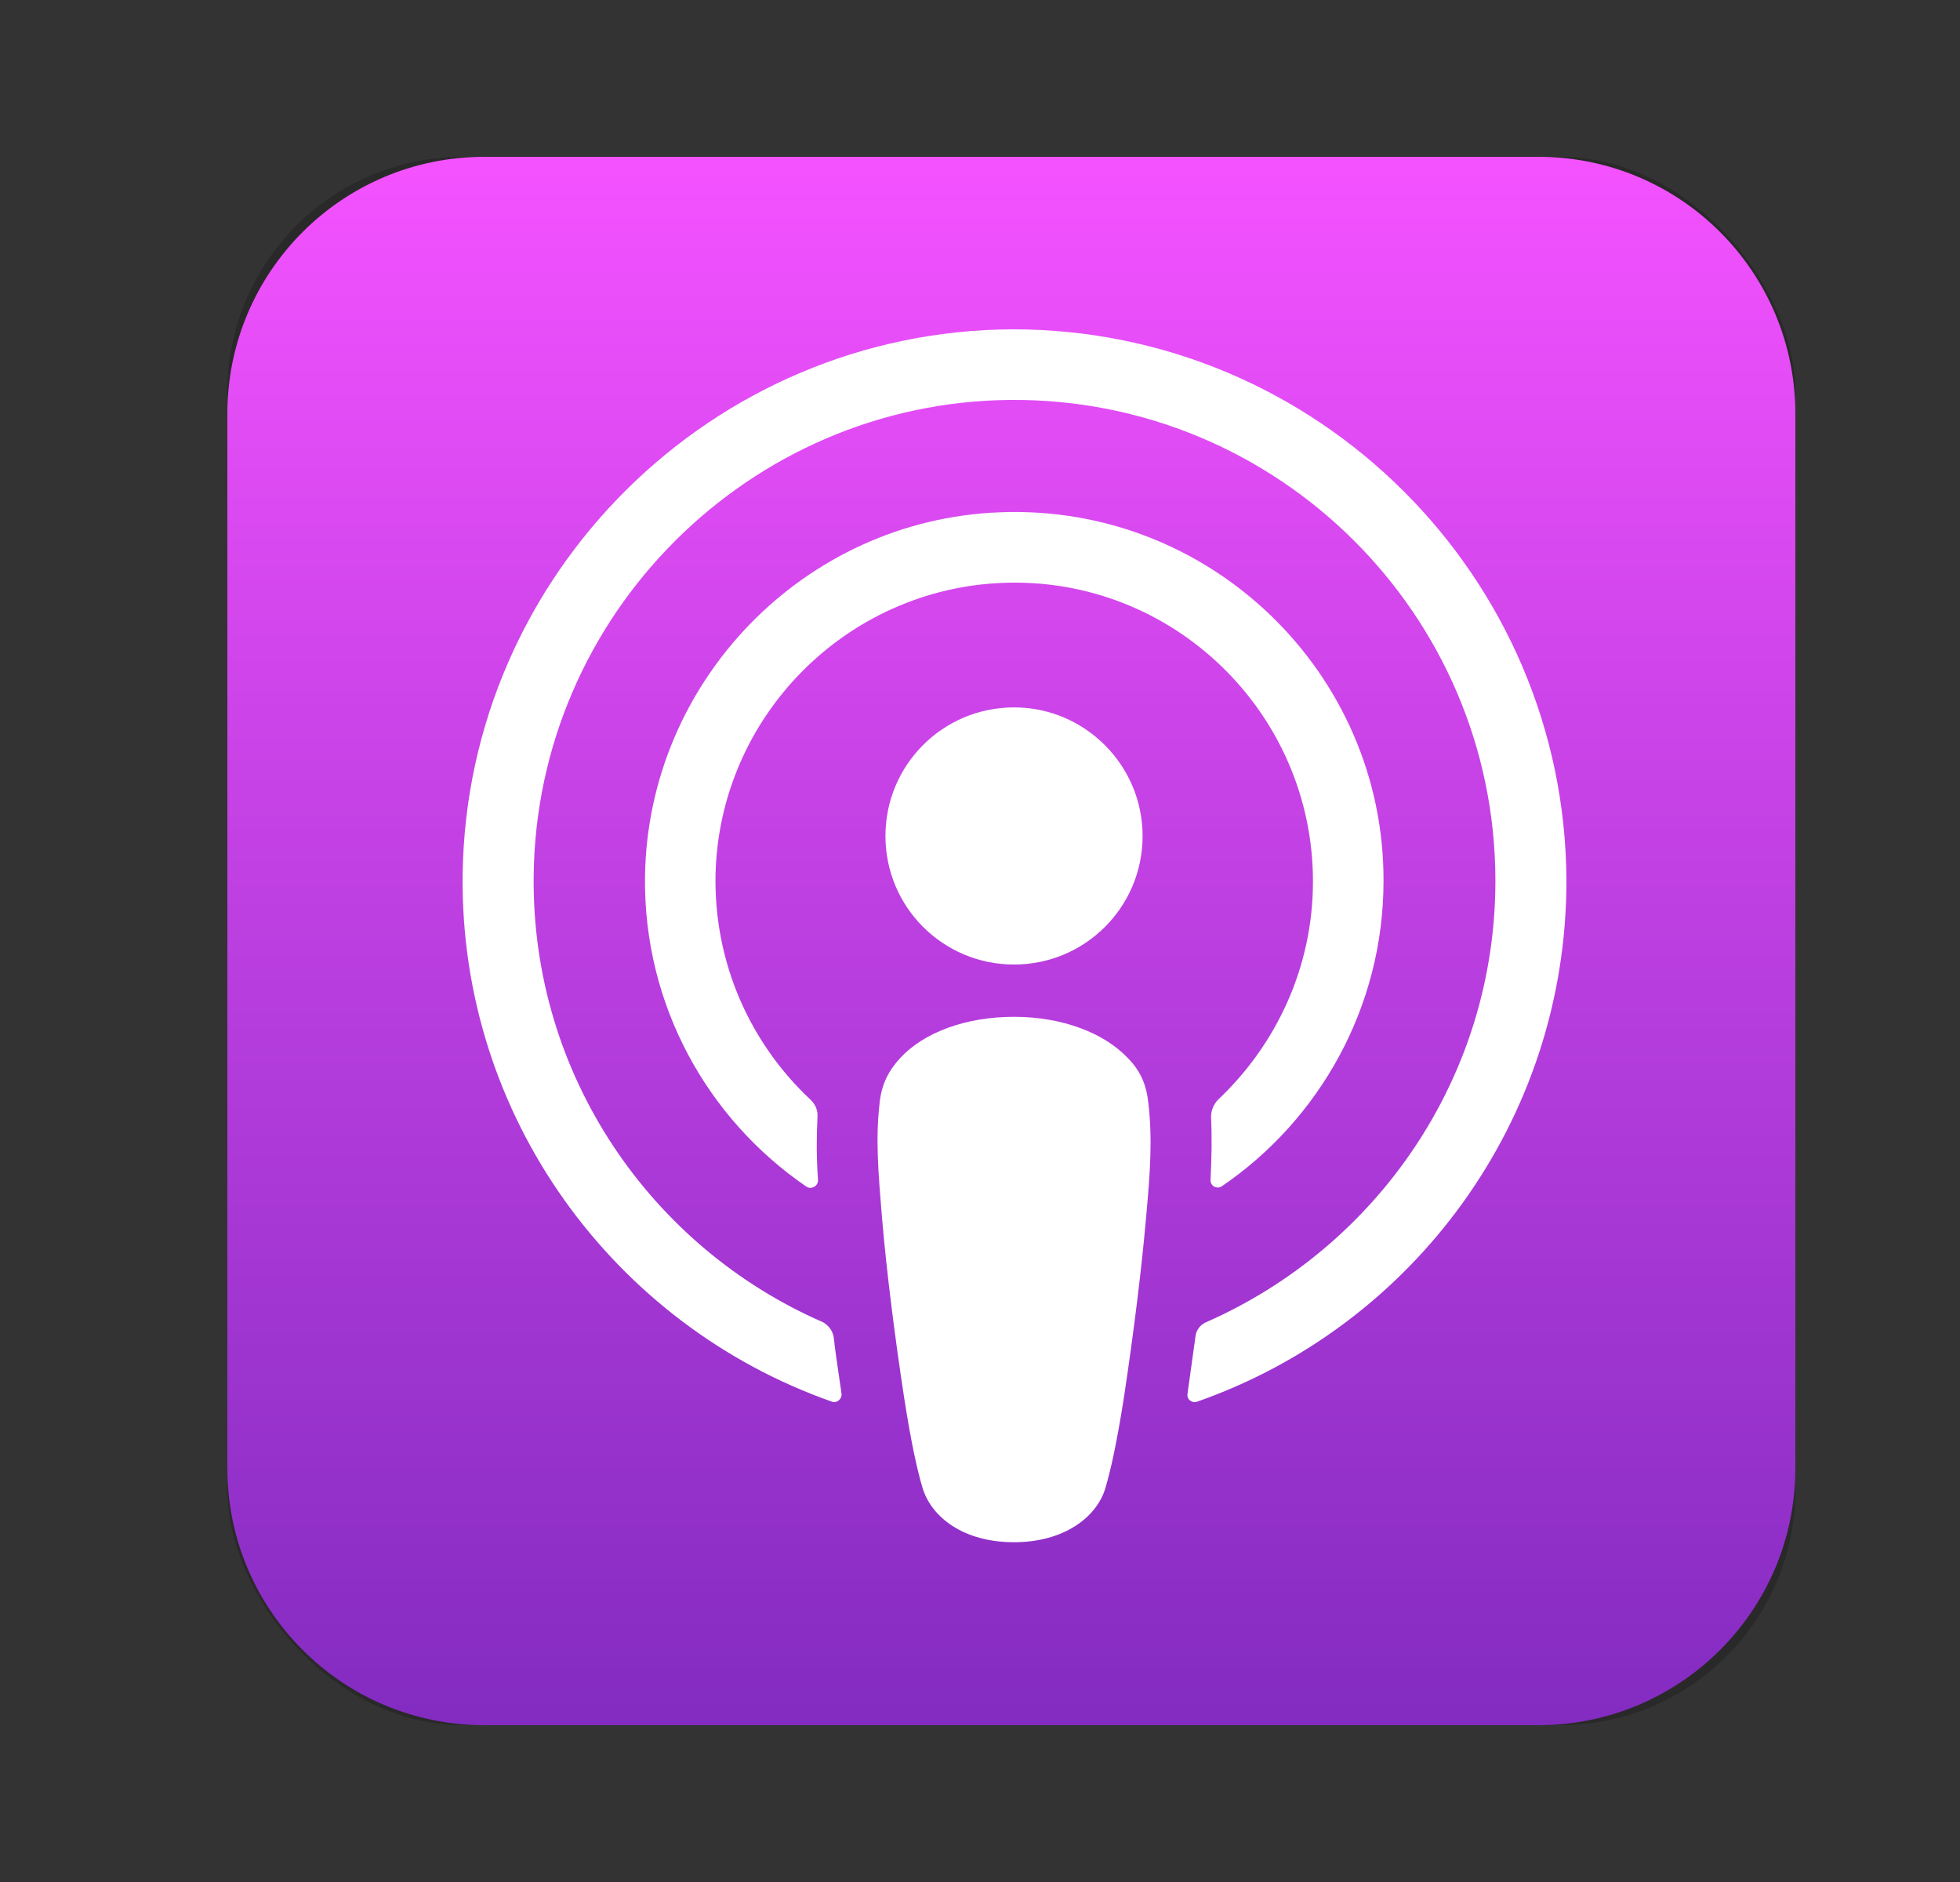
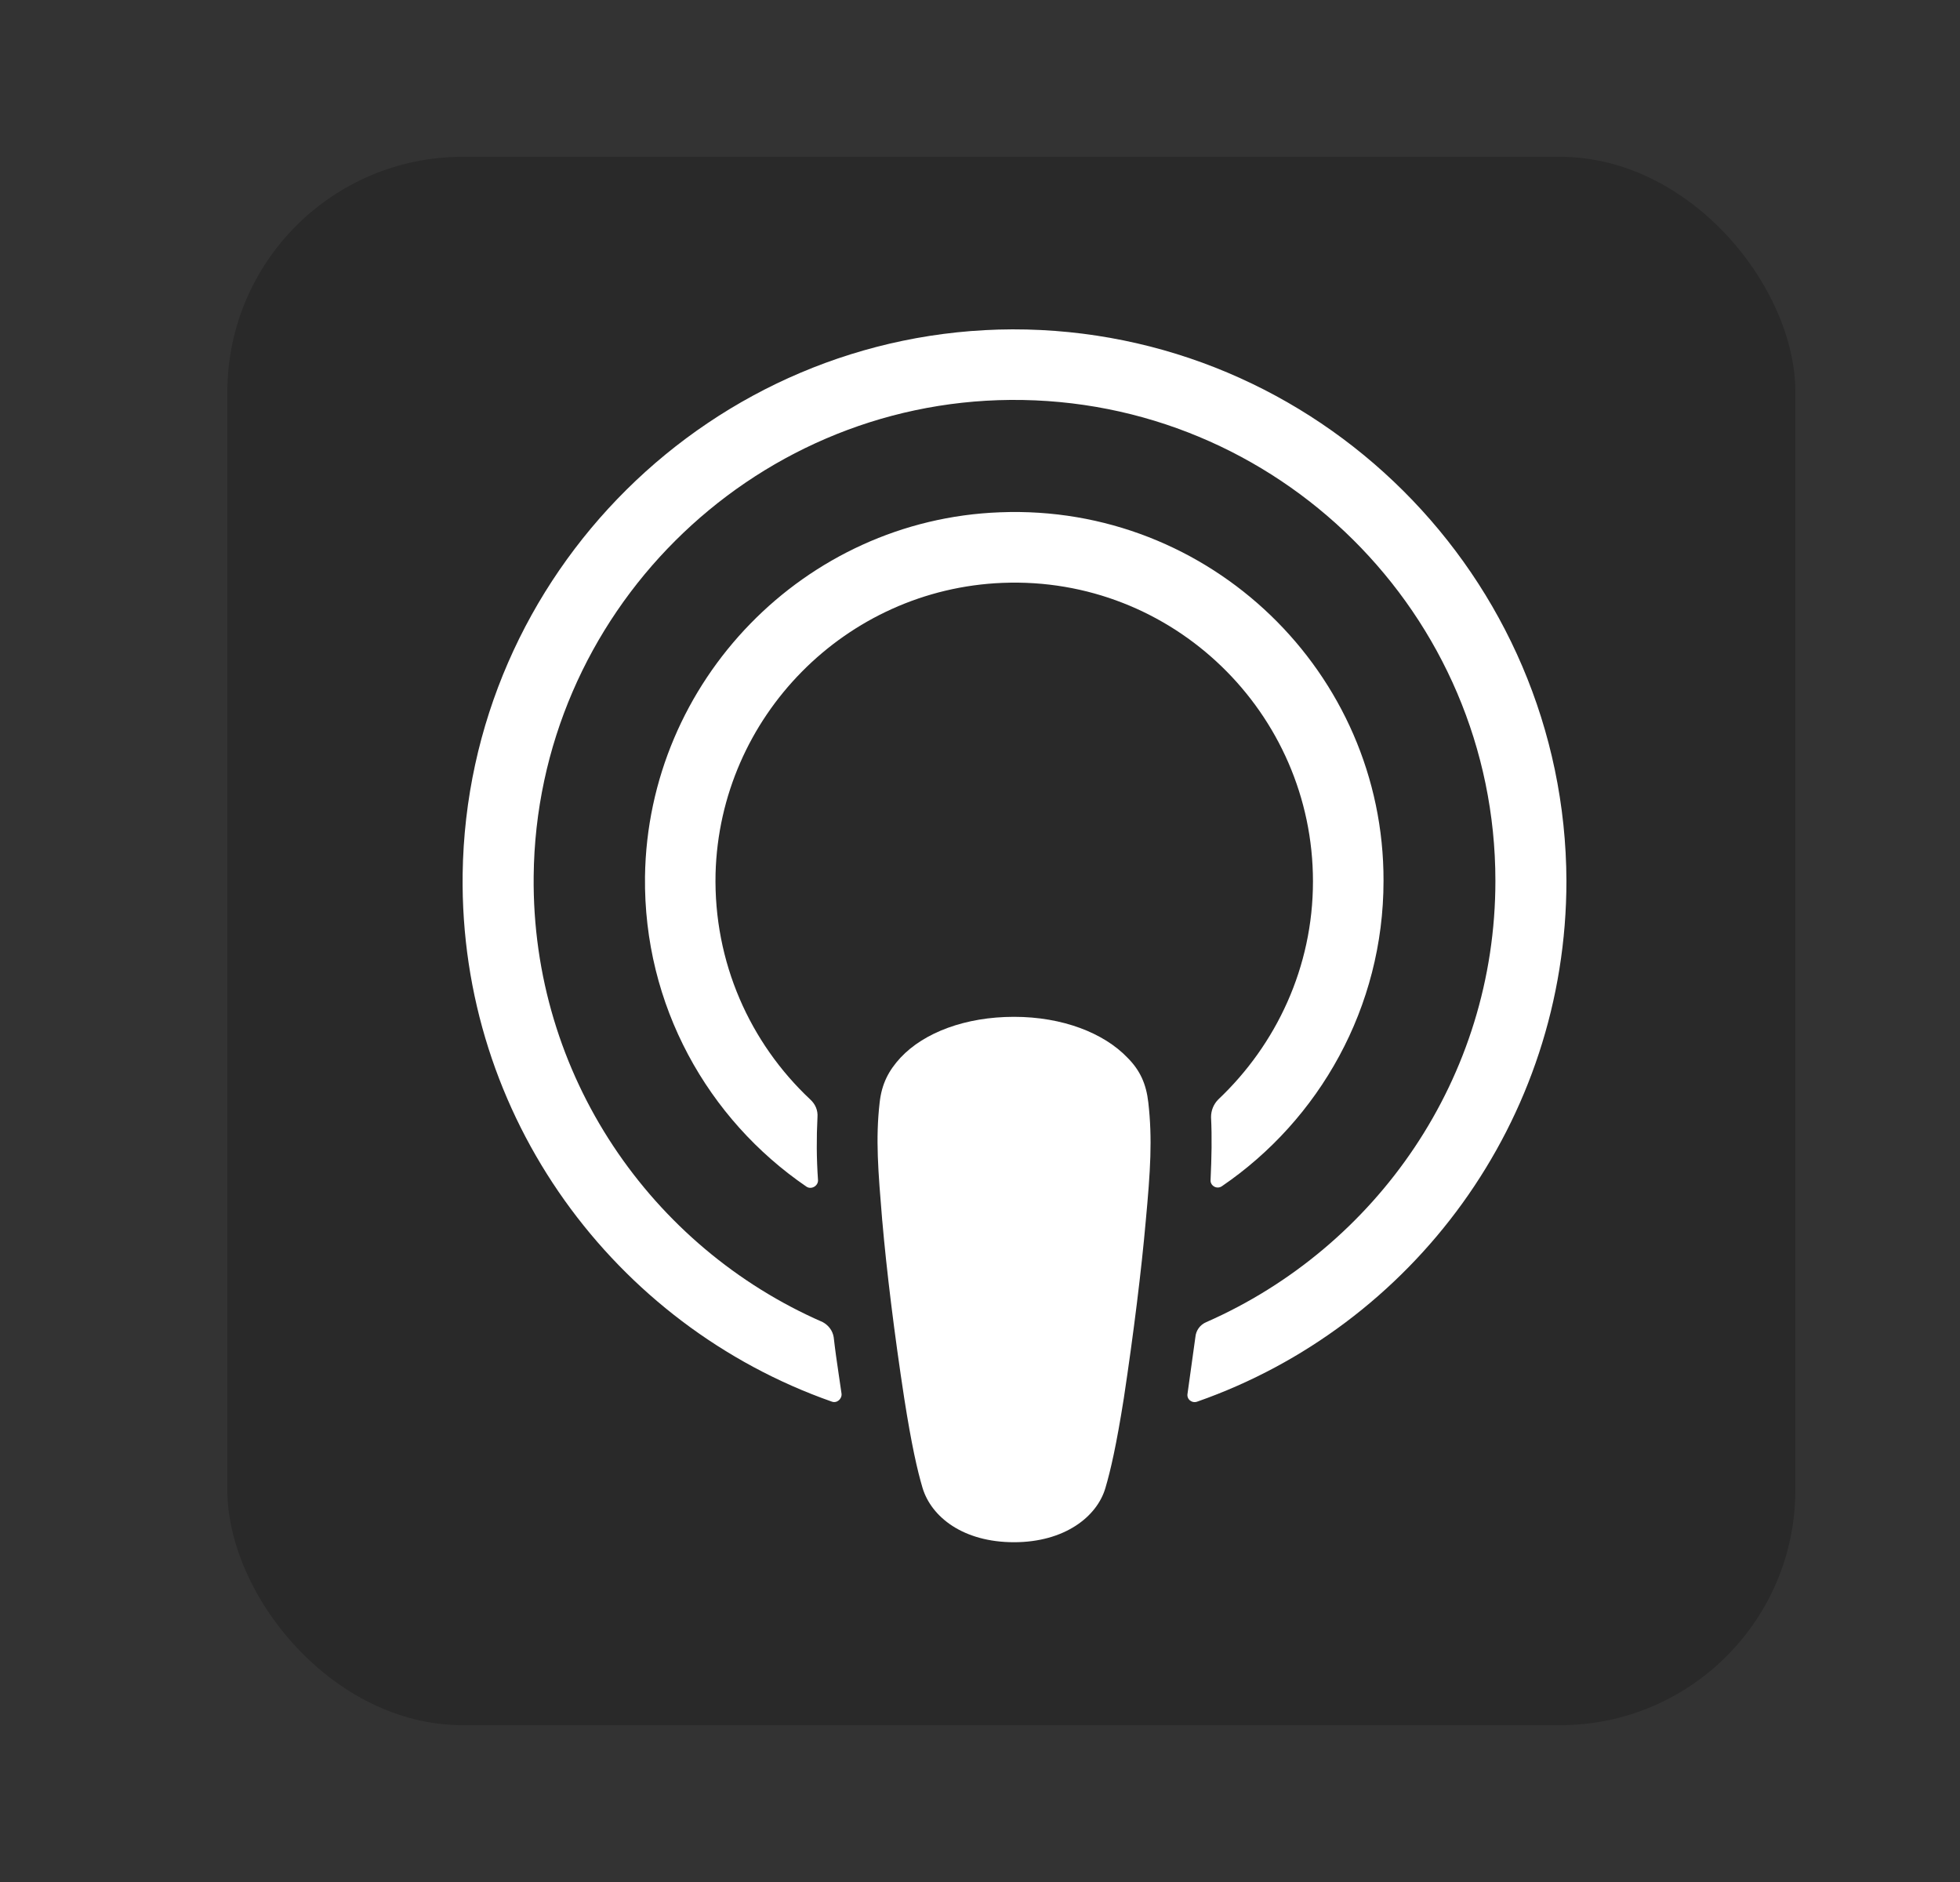
<svg xmlns="http://www.w3.org/2000/svg" width="25" height="24" viewBox="0 0 25 24" fill="none">
  <rect x="0" y="0" width="25" height="24" fill="#333333" stroke="none" />
  <rect x="2.9" y="2" width="20" height="20" rx="3" fill="black" fill-opacity="0.2" />
-   <path d="M19.624 2H6.176C4.367 2 2.9 3.467 2.9 5.276V18.724C2.9 20.533 4.367 22 6.176 22H19.624C21.433 22 22.9 20.533 22.9 18.724V5.276C22.9 3.467 21.433 2 19.624 2Z" fill="url(#paint0_linear_2254_175)" />
  <path d="M12.914 4.2C9.087 4.214 5.954 7.32 5.901 11.147C5.861 14.247 7.84 16.9 10.607 17.873C10.674 17.9 10.741 17.84 10.734 17.773C10.723 17.694 10.711 17.614 10.699 17.534C10.675 17.374 10.652 17.213 10.634 17.053C10.62 16.967 10.567 16.9 10.494 16.86C8.307 15.907 6.78 13.713 6.807 11.174C6.84 7.84 9.56 5.127 12.887 5.1C16.294 5.074 19.074 7.834 19.074 11.233C19.074 13.747 17.554 15.907 15.387 16.86C15.307 16.893 15.254 16.967 15.247 17.053L15.147 17.773C15.134 17.847 15.207 17.9 15.274 17.873C18.014 16.913 19.98 14.3 19.98 11.233C19.967 7.354 16.8 4.194 12.914 4.2Z" fill="white" />
-   <path d="M12.934 12.3C13.841 12.3 14.574 11.567 14.574 10.661C14.574 9.761 13.841 9.021 12.934 9.021C12.027 9.021 11.294 9.754 11.294 10.661C11.294 11.567 12.027 12.3 12.934 12.3Z" fill="white" />
  <path d="M14.38 13.487C14.54 13.647 14.62 13.82 14.647 14.06C14.7 14.527 14.674 14.927 14.614 15.573C14.56 16.187 14.46 17 14.334 17.834C14.24 18.427 14.167 18.747 14.1 18.974C13.994 19.34 13.58 19.667 12.934 19.667C12.287 19.667 11.88 19.347 11.767 18.974C11.7 18.747 11.627 18.427 11.534 17.834C11.407 17.007 11.307 16.187 11.254 15.573L11.253 15.566C11.2 14.924 11.167 14.525 11.22 14.06C11.247 13.82 11.334 13.653 11.487 13.487C11.787 13.167 12.314 12.967 12.934 12.967C13.554 12.967 14.08 13.174 14.38 13.487Z" fill="white" />
  <path d="M8.227 11.18C8.261 8.686 10.261 6.626 12.754 6.533C15.434 6.426 17.654 8.58 17.647 11.233C17.647 12.846 16.827 14.28 15.587 15.126C15.521 15.173 15.434 15.12 15.441 15.046C15.454 14.76 15.46 14.506 15.447 14.246C15.447 14.16 15.48 14.08 15.54 14.02C16.28 13.32 16.747 12.333 16.747 11.24C16.747 9.093 14.96 7.346 12.787 7.433C10.787 7.513 9.181 9.14 9.127 11.14C9.101 12.273 9.567 13.3 10.334 14.02C10.4 14.08 10.434 14.16 10.427 14.246C10.414 14.513 10.414 14.766 10.434 15.053C10.434 15.126 10.347 15.173 10.287 15.133C9.027 14.273 8.207 12.82 8.227 11.18Z" fill="white" />
  <defs>
    <linearGradient id="paint0_linear_2254_175" x1="12.9" y1="2" x2="12.9" y2="22" gradientUnits="userSpaceOnUse">
      <stop stop-color="#F452FF" />
      <stop offset="1" stop-color="#832BC1" />
    </linearGradient>
  </defs>
</svg>